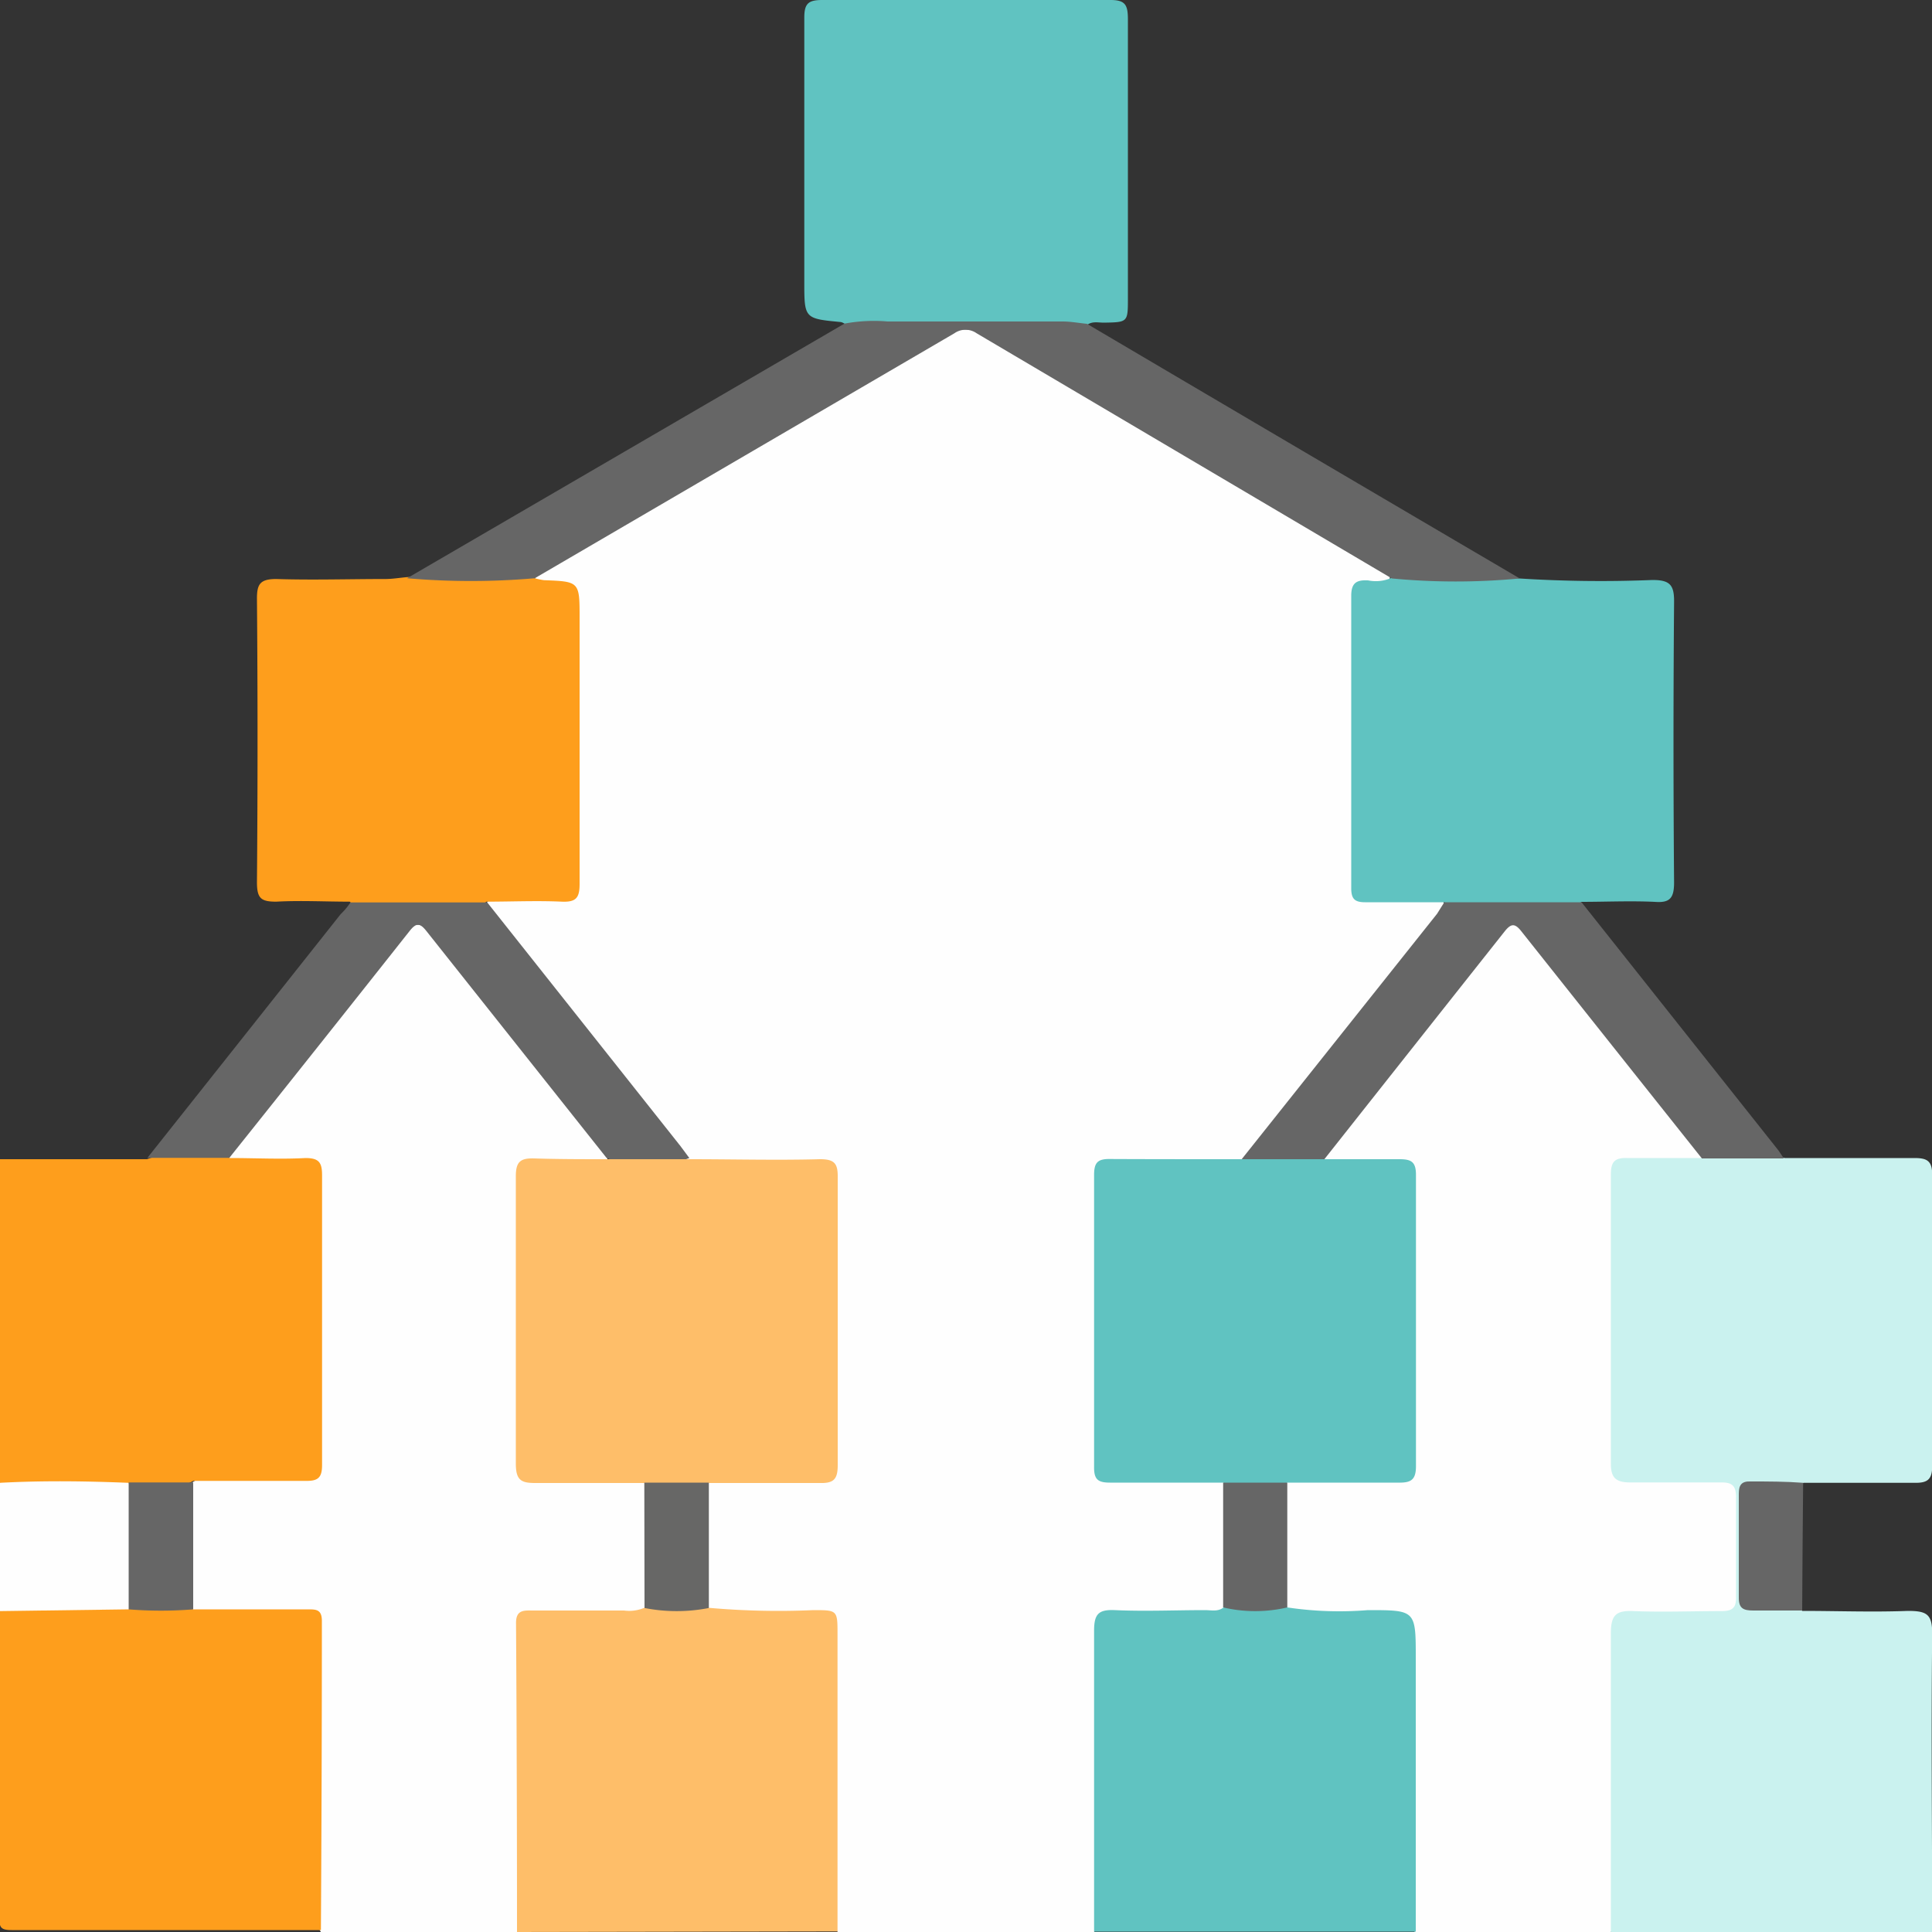
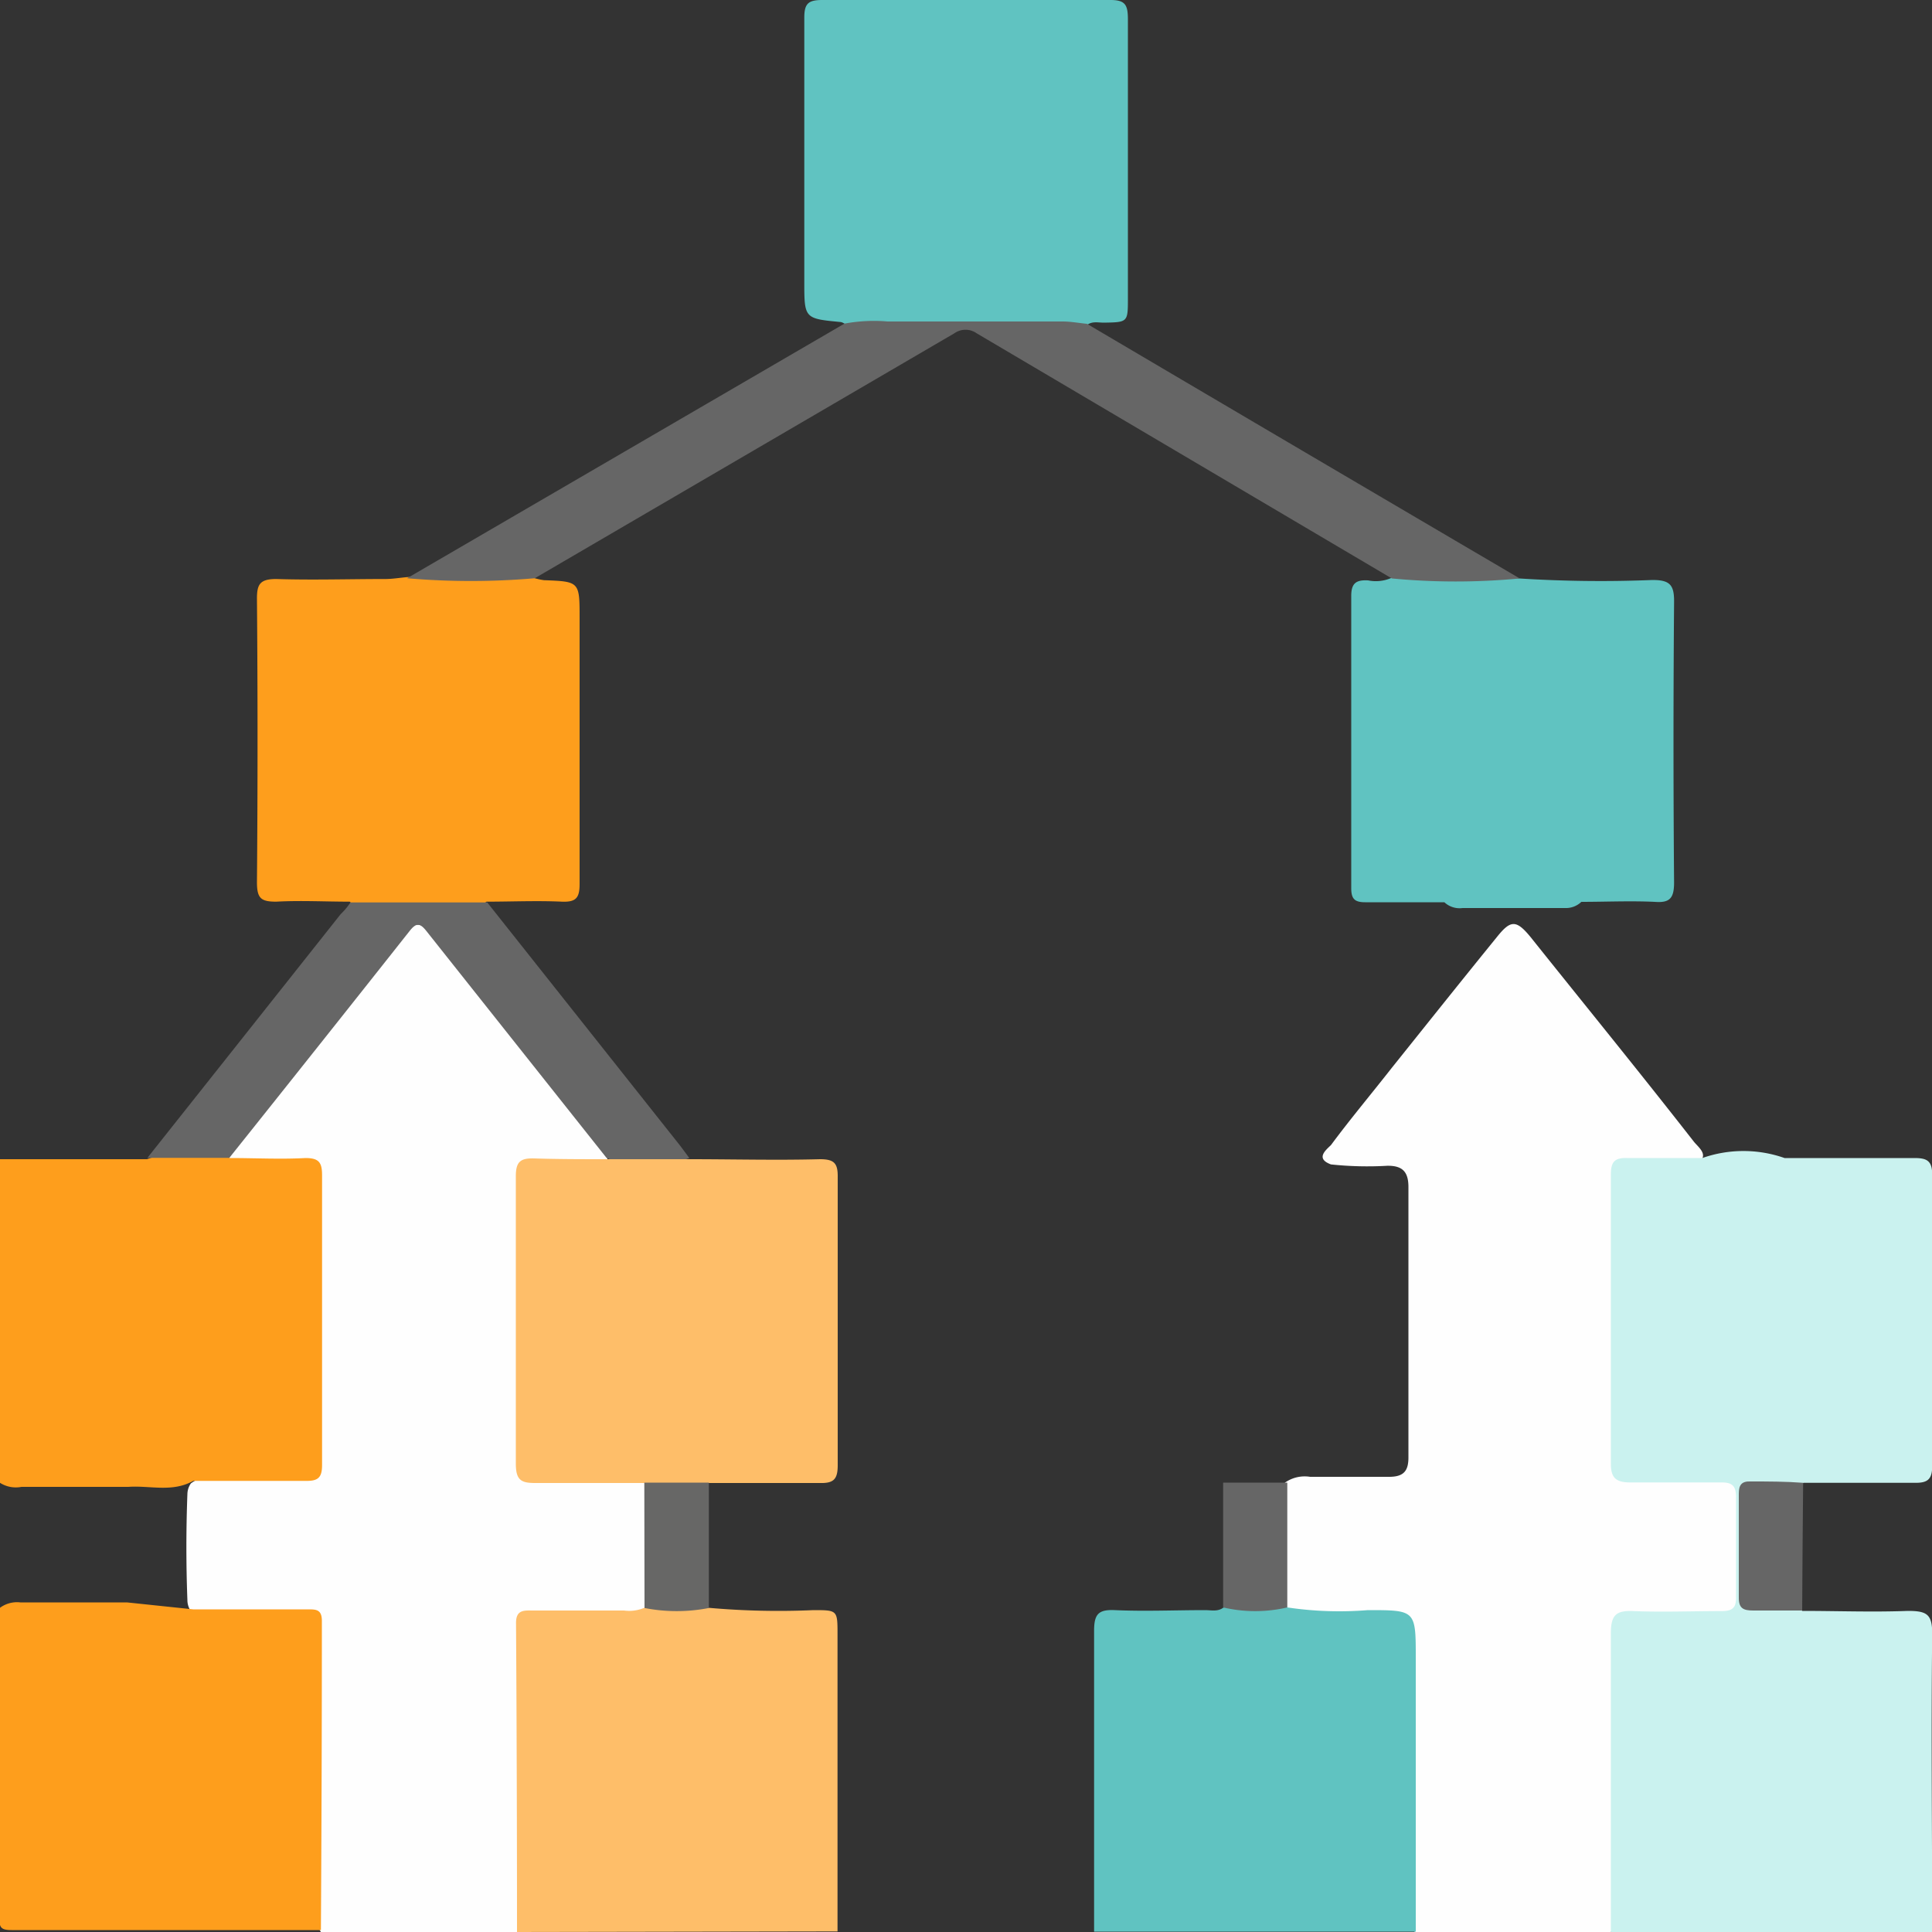
<svg xmlns="http://www.w3.org/2000/svg" id="图层_1" data-name="图层 1" viewBox="0 0 100 100">
  <rect x="0" y="0" width="100" height="100" fill="#333333" stroke="none" />
  <defs>
    <style>.cls-1{fill:#fefefe;}.cls-2{fill:#caf2ef;}.cls-3{fill:#fe9e1c;}.cls-4{fill:#febe69;}.cls-5{fill:#60c3c1;}.cls-6{fill:#666;}.cls-7{fill:#676766;}</style>
  </defs>
-   <path class="cls-1" d="M56.63,100H43.36a2.2,2.2,0,0,1-.31-1.58c0-4.4,0-8.79,0-13.18,0-1.49,0-1.51-1.53-1.52-1.21,0-2.41,0-3.62,0-.47,0-1,0-1.32-.45a21.4,21.4,0,0,1,.07-6.49,1.74,1.74,0,0,1,1.29-.3c1.37,0,2.73,0,4.1,0,.75,0,1-.32,1-1q0-7,0-14c0-.79-.3-1.1-1.09-1.1-2,0-3.9.08-5.85,0A1.85,1.85,0,0,1,35,59.42q-4.65-5.82-9.3-11.65c-.25-.33-1.06-.71-.23-1.3a19.11,19.11,0,0,1,3.21-.08c.73,0,1.06-.26,1.06-1q0-7,0-13.95c0-.75-.31-1.07-1.05-1a1.68,1.68,0,0,1-.85-.16c-.44-.65.22-.78.52-1,1.66-1,3.36-2,5-3,5-2.87,9.91-5.71,14.82-8.65a2.83,2.83,0,0,1,3.36-.05c6.52,3.91,13.1,7.72,19.63,11.61.33.2,1,.26.69,1-1.73.51-1.73.51-1.73,2.37V45.05c0,1.25.08,1.31,1.32,1.33a20.27,20.27,0,0,1,2.92.08c.37.1.47.31.28.65a5.88,5.88,0,0,1-.51.72Q69.58,53.61,65,59.4a1.91,1.91,0,0,1-1.07.8c-1.85.14-3.7,0-5.55.07-1.33,0-1.4.07-1.41,1.35V75.16c0,1.2.08,1.27,1.28,1.28s2.53,0,3.8,0a2,2,0,0,1,1.31.26.7.7,0,0,1,.16.35,32.4,32.4,0,0,1-.06,6.15c-.3.51-.81.47-1.29.48-1.2,0-2.4,0-3.61,0-1.58,0-1.58,0-1.58,1.55,0,4.39,0,8.77,0,13.15A2.2,2.2,0,0,1,56.63,100Z" transform="translate(0 0)" />
  <path class="cls-1" d="M26.76,100H16.61a2.2,2.2,0,0,1-.31-1.58c0-4.4,0-8.79,0-13.18,0-1.49,0-1.51-1.54-1.52H11.25a2.17,2.17,0,0,1-1.32-.26,1,1,0,0,1-.23-.63c-.07-1.83-.07-3.67,0-5.51a1,1,0,0,1,.18-.54,1.7,1.7,0,0,1,1.29-.31c1.37,0,2.74,0,4.1,0,.74,0,1-.29,1-1,0-4.68,0-9.37,0-14,0-.78-.3-1.11-1.1-1.1a17.81,17.81,0,0,1-2.92-.07c-.78-.28-.32-.72-.08-1,.75-1,1.57-2,2.36-3l6.15-7.69c.79-1,1.09-1,1.87,0,2.77,3.44,5.52,6.9,8.29,10.35a4.61,4.61,0,0,1,.5.72c.19.33.1.55-.27.65a16.77,16.77,0,0,1-2.92.08c-.77,0-1.13.27-1.12,1.07V75.46c0,.71.29,1,1,1,1.36,0,2.73,0,4.09,0a2,2,0,0,1,1.31.27,1.41,1.41,0,0,1,.24.82q0,2.46,0,4.92a1.59,1.59,0,0,1-.18.74,1.56,1.56,0,0,1-1.41.49c-1.27,0-2.54,0-3.81,0s-1.22.1-1.22,1.23c0,4.49,0,9,0,13.47A2.2,2.2,0,0,1,26.76,100Z" transform="translate(0 0)" />
  <path class="cls-1" d="M83.38,100H73.23a2.2,2.2,0,0,1-.31-1.58q0-6.48,0-13c0-1.74,0-1.74-1.69-1.74-1.14,0-2.27,0-3.41,0a1.54,1.54,0,0,1-1.33-.46,12,12,0,0,1-.19-3.73,6.11,6.11,0,0,1,.21-2.75,1.77,1.77,0,0,1,1.3-.3c1.36,0,2.73,0,4.09,0,.75,0,1-.3,1-1q0-7,0-14c0-.78-.3-1.11-1.09-1.1a17.78,17.78,0,0,1-2.92-.07c-.81-.3-.28-.73,0-1,1-1.35,2.1-2.66,3.15-4,1.81-2.26,3.61-4.52,5.44-6.77.71-.89,1-.9,1.74,0,2.82,3.53,5.65,7,8.46,10.6.26.32.91.77,0,1.21a20.28,20.28,0,0,1-3,.08c-.7,0-1,.31-1,1V75.41c0,.75.37,1,1.09,1,1.3,0,2.6,0,3.9,0s1.4.25,1.41,1.46c0,1.49,0,3,0,4.48,0,1-.24,1.26-1.27,1.3-1.3,0-2.6,0-3.9,0-1.12,0-1.22.11-1.23,1.24,0,4.49,0,9,0,13.46A2.26,2.26,0,0,1,83.38,100Z" transform="translate(0 0)" />
  <path class="cls-2" d="M83.38,100c0-5.16,0-10.33,0-15.49,0-.93.29-1.16,1.16-1.12,1.52.06,3,0,4.58,0,.54,0,.75-.17.74-.72,0-1.73,0-3.45,0-5.17,0-.62-.23-.78-.8-.77-1.56,0-3.12,0-4.68,0-.7,0-1-.21-1-.94,0-5,0-10,0-15,0-.63.17-.87.83-.85,1.3,0,2.6,0,3.9,0a6.42,6.42,0,0,1,4.26,0c2.24,0,4.48,0,6.72,0,.63,0,.92.13.92.85q0,7.55,0,15.1c0,.71-.27.87-.91.86-1.92,0-3.83,0-5.75,0a2.94,2.94,0,0,1-2,.29c-.73,0-1.07.23-1.06,1,0,1.36,0,2.72,0,4.08,0,.71.3,1,1,1s1.37-.18,2,.26c1.82,0,3.64.07,5.46,0,1,0,1.27.18,1.26,1.22-.06,5.13,0,10.27,0,15.4Z" transform="translate(0 0)" />
  <path class="cls-3" d="M11.91,59.94c1.3,0,2.6.07,3.9,0,.7,0,.86.23.86.89q0,7.51,0,15c0,.64-.2.83-.83.82-1.95,0-3.9,0-5.84,0-1.08.61-2.24.23-3.36.31-1.84,0-3.69,0-5.53,0A1.52,1.52,0,0,1,0,76.75V60l7.61,0A6.81,6.81,0,0,1,11.91,59.94Z" transform="translate(0 0)" />
  <path class="cls-4" d="M26.76,100q0-8-.05-16c0-.64.36-.65.81-.64,1.6,0,3.19,0,4.78,0a2,2,0,0,0,1.05-.14,10.06,10.06,0,0,1,3.33,0,40.88,40.88,0,0,0,5.42.12c1.25,0,1.25,0,1.25,1.27q0,7.68,0,15.36Z" transform="translate(0 0)" />
  <path class="cls-5" d="M66.63,83.2a18.19,18.19,0,0,0,4.17.14c2.48,0,2.48,0,2.48,2.5q0,7.06,0,14.14H56.63c0-5.19,0-10.38,0-15.57,0-.86.22-1.11,1.08-1.07,1.55.07,3.11,0,4.67,0,.32,0,.65.09.94-.13A11.54,11.54,0,0,1,66.63,83.2Z" transform="translate(0 0)" />
-   <path class="cls-3" d="M10,83.3c2,0,3.95,0,5.93,0,.43,0,.73,0,.73.6q0,8-.05,16c-5.32,0-10.64,0-16,0-.54,0-.65-.11-.65-.65,0-5.32,0-10.64,0-16a1.48,1.48,0,0,1,1.09-.31c1.84,0,3.68,0,5.52,0A10.06,10.06,0,0,1,10,83.3Z" transform="translate(0 0)" />
-   <path class="cls-1" d="M6.66,83.3,0,83.39V76.75c2.21-.12,4.43-.09,6.64,0a.6.6,0,0,1,.15.25,26.31,26.31,0,0,1,0,6.08C6.82,83.16,6.72,83.22,6.66,83.3Z" transform="translate(0 0)" />
+   <path class="cls-3" d="M10,83.3c2,0,3.95,0,5.93,0,.43,0,.73,0,.73.6q0,8-.05,16c-5.32,0-10.64,0-16,0-.54,0-.65-.11-.65-.65,0-5.32,0-10.64,0-16a1.48,1.48,0,0,1,1.09-.31c1.84,0,3.68,0,5.52,0Z" transform="translate(0 0)" />
  <path class="cls-5" d="M43.71,16.75a.71.71,0,0,0-.18-.08c-1.9-.18-1.9-.18-1.9-2.1,0-4.55,0-9.1,0-13.65,0-.73.2-.92.93-.92,5,0,9.94,0,14.92,0,.76,0,.9.25.9,1,0,4.81,0,9.62,0,14.43,0,1.25,0,1.25-1.25,1.27-.29,0-.59-.08-.85.11a1.4,1.4,0,0,1-.94.17c-3.56,0-7.12,0-10.68,0C44.32,16.93,44,17,43.71,16.75Z" transform="translate(0 0)" />
  <path class="cls-3" d="M27.68,29.93a3.94,3.94,0,0,0,.47.1C30,30.1,30,30.1,30,32c0,4.58,0,9.16,0,13.75,0,.72-.18.95-.92.92-1.3-.06-2.6,0-3.9,0a1.24,1.24,0,0,1-.91.28c-1.75,0-3.51,0-5.26,0a1.24,1.24,0,0,1-.91-.28c-1.27,0-2.54-.07-3.8,0-.78,0-1-.16-1-1q.06-7.35,0-14.7c0-.74.17-1,1-1,1.88.06,3.76,0,5.64,0,.39,0,.77-.07,1.16-.1a53.85,53.85,0,0,1,6-.14A1.13,1.13,0,0,1,27.68,29.93Z" transform="translate(0 0)" />
  <path class="cls-5" d="M74.76,46.7c-1.36,0-2.73,0-4.1,0-.55,0-.72-.18-.72-.73,0-5,0-10.08,0-15.13,0-.67.27-.83.87-.8A2,2,0,0,0,72,29.92a2.69,2.69,0,0,1,1.51-.12,33.53,33.53,0,0,1,5.11.14,66.34,66.34,0,0,0,6.91.08c.9,0,1.13.25,1.12,1.14q-.06,7.26,0,14.52c0,.82-.23,1.06-1,1-1.27-.06-2.53,0-3.8,0A1.15,1.15,0,0,1,81,47c-1.76,0-3.53,0-5.3,0A1.15,1.15,0,0,1,74.76,46.7Z" transform="translate(0 0)" />
  <path class="cls-6" d="M78.66,29.94a34.86,34.86,0,0,1-6.62,0Q61.29,23.59,50.55,17.25a1,1,0,0,0-1.15,0L27.68,29.93a38.4,38.4,0,0,1-6.61,0L43.71,16.75a8.36,8.36,0,0,1,2.23-.11c3,0,6.05,0,9.07,0,.41,0,.83.08,1.25.12Q67.45,23.36,78.66,29.94Z" transform="translate(0 0)" />
  <path class="cls-6" d="M18.14,46.71h7.08l10,12.61.46.62a6.12,6.12,0,0,1-4.28,0q-4.67-5.88-9.33-11.75c-.34-.43-.53-.43-.87,0q-4.65,5.88-9.33,11.74H7.63q5-6.3,10-12.61C17.83,47.13,18,46.92,18.14,46.71Z" transform="translate(0 0)" />
-   <path class="cls-6" d="M74.76,46.7h7.1L92,59.48c.12.15.22.32.33.48H88.09q-4.68-5.88-9.34-11.75c-.33-.42-.53-.43-.87,0Q73.23,54.08,68.55,60a6.18,6.18,0,0,1-4.28,0l10.11-12.7C74.52,47.08,74.64,46.88,74.76,46.7Z" transform="translate(0 0)" />
  <path class="cls-6" d="M93.28,83.36c-.85,0-1.69,0-2.53,0-.52,0-.76-.11-.75-.69,0-1.79,0-3.57,0-5.36,0-.44.14-.65.61-.63.91,0,1.81,0,2.72.07C93.31,79,93.29,81.16,93.28,83.36Z" transform="translate(0 0)" />
  <path class="cls-4" d="M31.44,60h4.28c2.24,0,4.48.06,6.72,0,.74,0,.93.21.92.93q0,7.45,0,14.91c0,.74-.22.94-.94.92-1.91,0-3.83,0-5.74,0a3.91,3.91,0,0,1-3.34,0c-1.88,0-3.76,0-5.64,0-.73,0-1-.15-1-1,0-5,0-9.92,0-14.89,0-.75.25-.93.95-.91C28.91,60,30.18,60,31.44,60Z" transform="translate(0 0)" />
-   <path class="cls-5" d="M64.27,60h4.28c1.3,0,2.59,0,3.89,0,.61,0,.85.14.85.81q0,7.53,0,15.08c0,.73-.28.86-.92.85-1.91,0-3.82,0-5.74,0a3.93,3.93,0,0,1-3.32,0c-2,0-3.9,0-5.85,0-.62,0-.84-.15-.83-.82q0-7.55,0-15.1c0-.63.17-.84.82-.83C59.72,60,62,60,64.27,60Z" transform="translate(0 0)" />
  <path class="cls-7" d="M33.35,76.74h3.34c0,2.16,0,4.33,0,6.49a8.68,8.68,0,0,1-3.33,0Z" transform="translate(0 0)" />
  <path class="cls-6" d="M63.31,76.74h3.32V83.2a7.3,7.3,0,0,1-3.32,0Z" transform="translate(0 0)" />
-   <path class="cls-6" d="M6.66,83.3V76.73H10V83.3A20.69,20.69,0,0,1,6.66,83.3Z" transform="translate(0 0)" />
</svg>